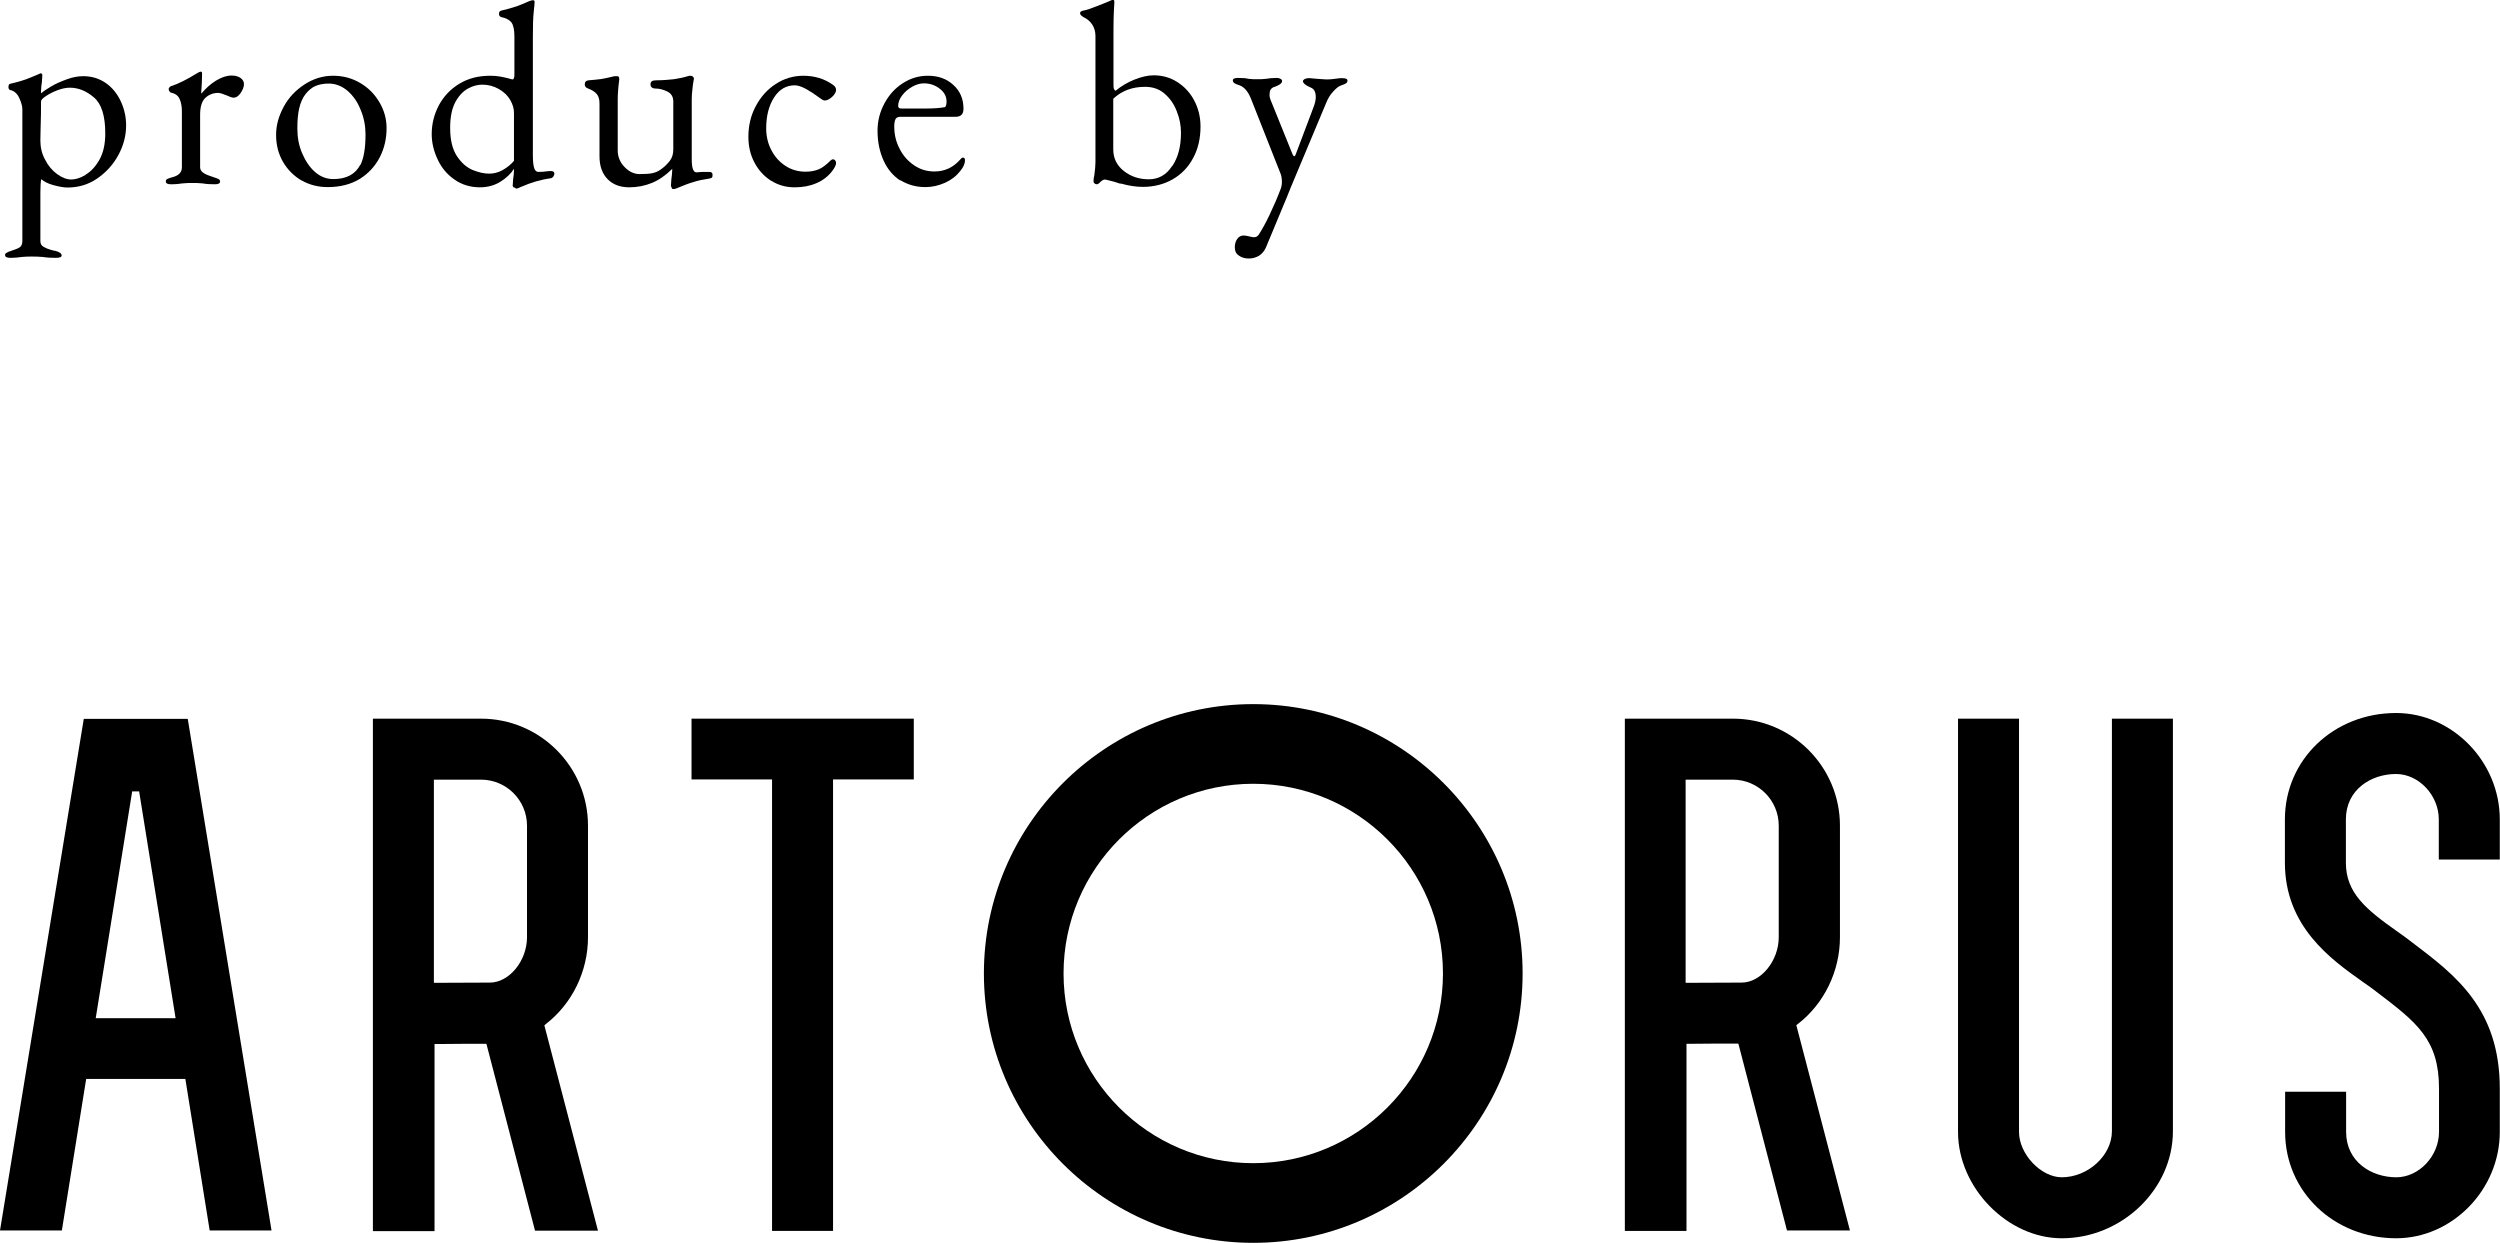
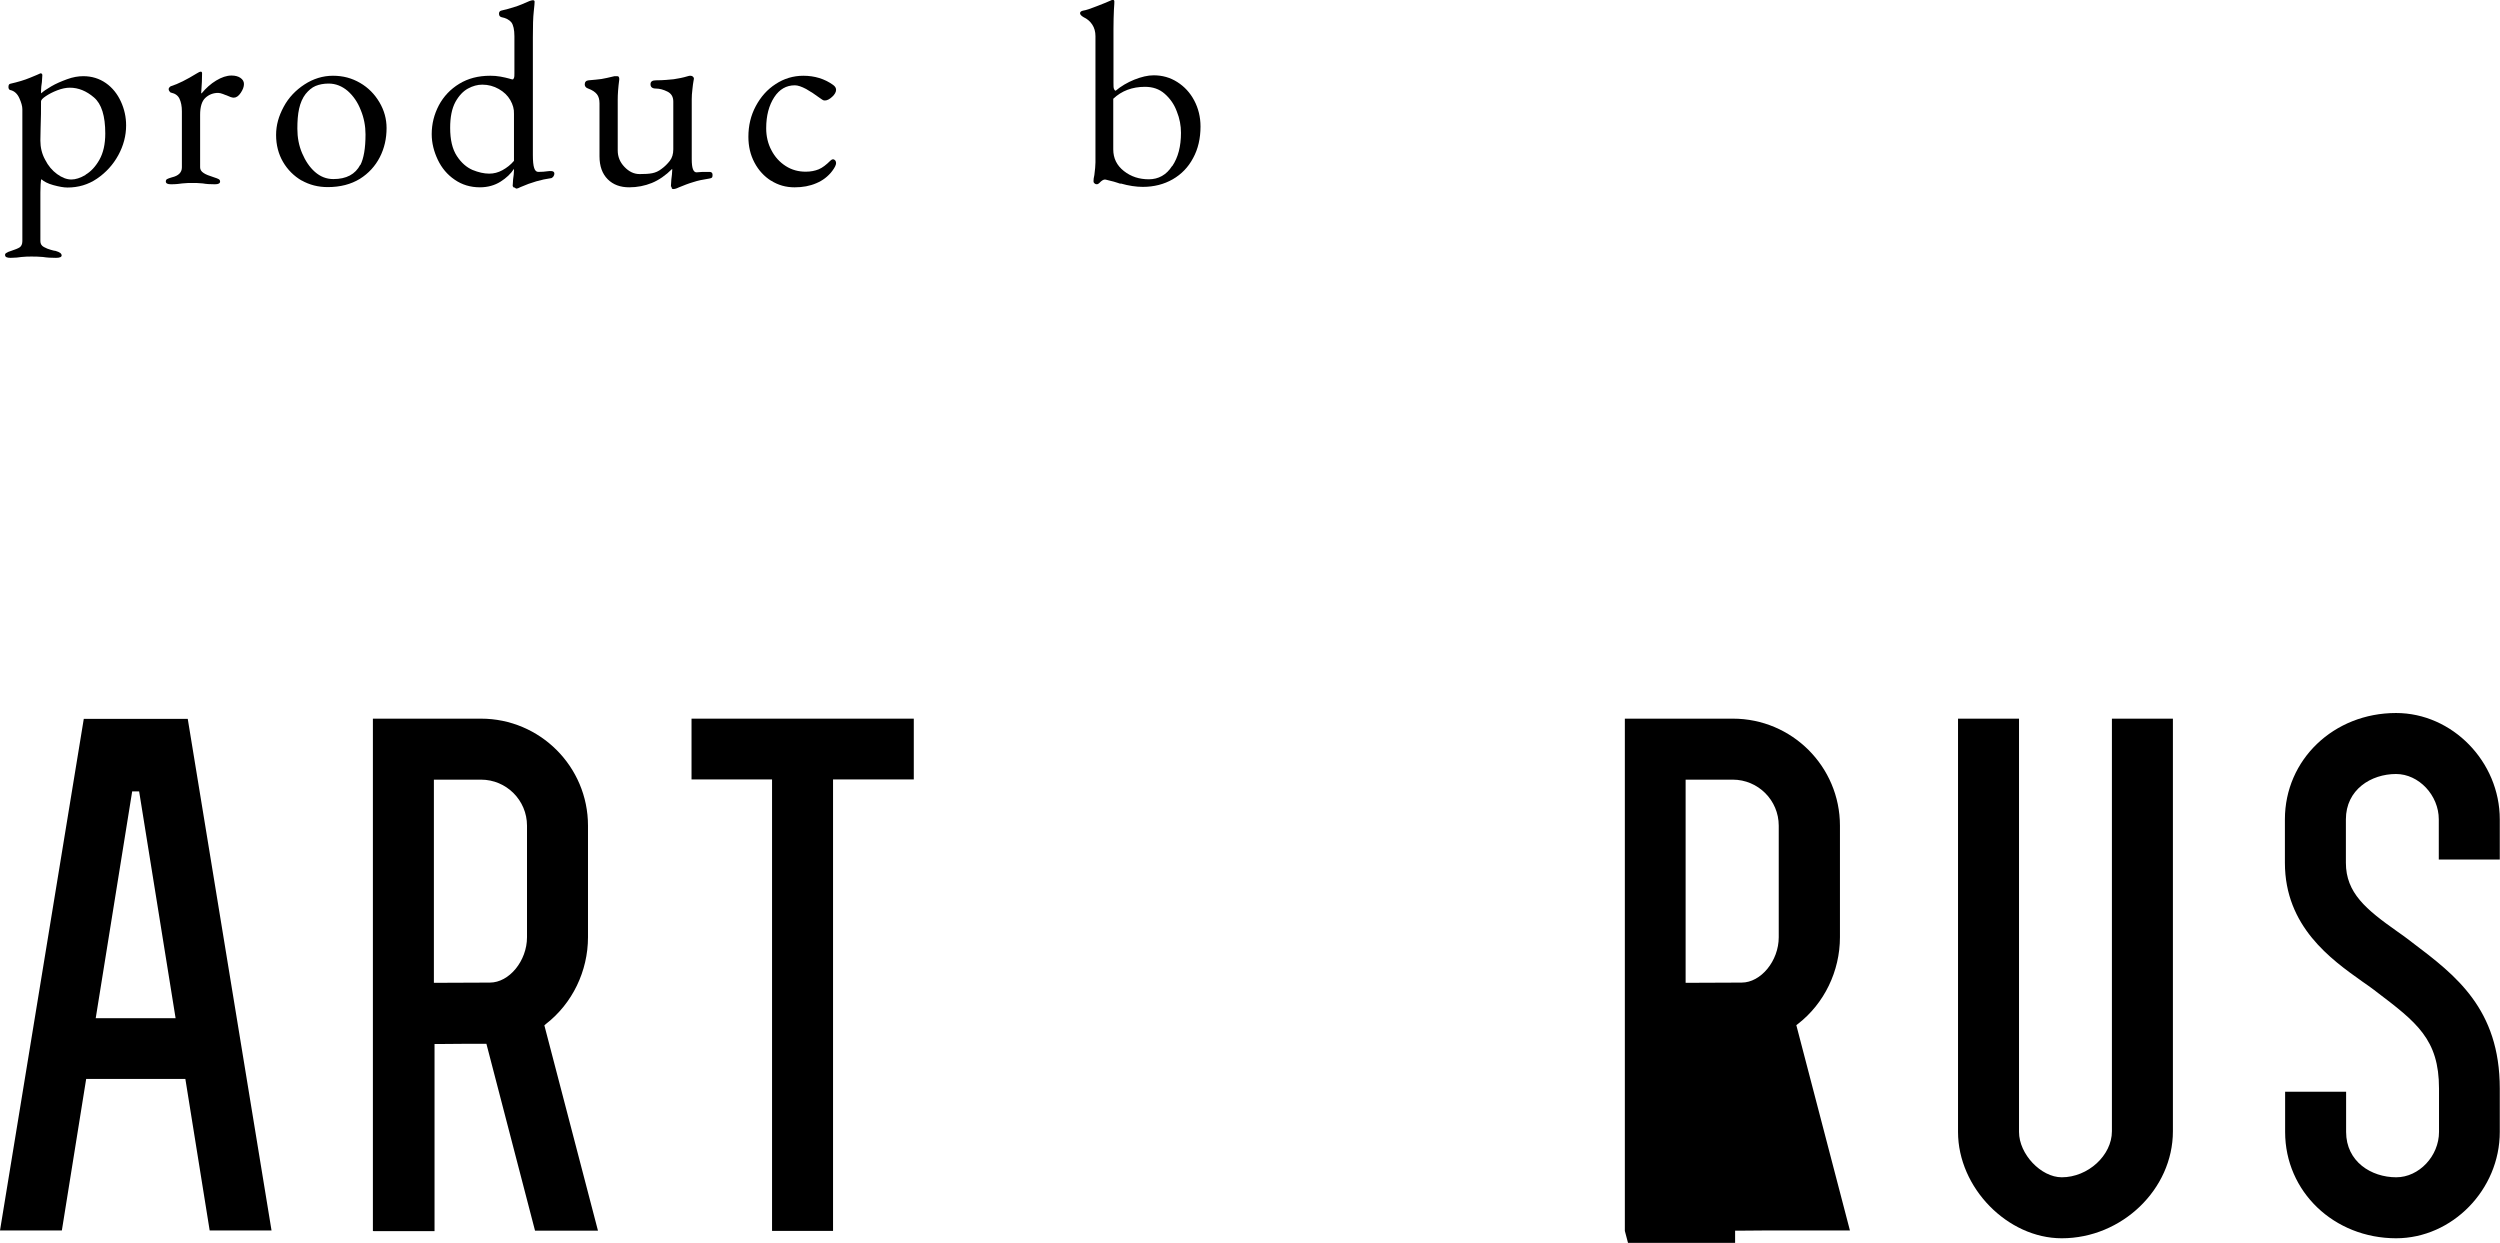
<svg xmlns="http://www.w3.org/2000/svg" id="b" width="115.18" height="57.26" viewBox="0 0 115.18 57.26">
  <defs>
    <style>.d{fill:#000;}</style>
  </defs>
  <g id="c">
    <path class="d" d="M.23,11.77c0-.06.02-.1.07-.12.04-.03.11-.06.21-.09.18-.06.31-.11.39-.16.08-.05.13-.15.13-.29v-6.08c0-.14-.05-.31-.14-.51s-.23-.33-.41-.37c-.03,0-.06-.03-.07-.05-.02-.03-.02-.06-.02-.1,0-.08.03-.13.08-.14.35-.08.66-.17.92-.28.26-.11.42-.17.47-.2h.02s.03,0,.05.02.02.05.02.07l-.02.31c-.02.14-.04.28-.04.41,0,.06,0,.1.01.11.09-.09.24-.19.46-.32s.46-.23.73-.33c.27-.1.52-.14.75-.14.39,0,.74.11,1.04.32.3.21.53.5.69.85s.24.71.24,1.1c0,.47-.12.93-.36,1.37-.24.44-.57.8-.98,1.08s-.87.41-1.36.41c-.18,0-.39-.04-.65-.11s-.44-.17-.55-.27c-.02,0-.03.08-.04.24,0,.16-.01.28-.01.37v2.24c0,.12.05.21.16.27s.21.1.32.13c.11.03.18.05.22.05.1.03.17.06.21.09.04.03.07.07.07.12,0,.07-.09.11-.26.11-.22,0-.42-.01-.6-.04-.21-.02-.38-.02-.53-.02-.13,0-.28,0-.46.02-.13.02-.3.04-.5.04-.17,0-.25-.04-.25-.11ZM3.94,8.05c.24-.14.46-.37.64-.69.18-.32.27-.72.27-1.21,0-.81-.17-1.36-.52-1.66-.35-.3-.72-.45-1.11-.45-.18,0-.37.04-.58.12-.21.08-.38.17-.53.27s-.22.18-.22.24c0,.36,0,.78-.02,1.26,0,.16-.01.34-.01.55,0,.31.07.61.22.88.14.28.33.5.55.66s.44.25.66.25c.19,0,.41-.07.65-.21Z" />
    <path class="d" d="M7.64,8.36c0-.05.02-.09.06-.11.04-.02.11-.05.22-.08.3-.07.46-.22.46-.46v-2.58c0-.24-.04-.43-.11-.58-.07-.15-.2-.24-.38-.28-.03,0-.06-.03-.08-.06s-.04-.06-.04-.1c0-.03.01-.06.04-.09.02-.03.05-.04.07-.05.32-.1.72-.3,1.19-.59.09-.06.15-.08.18-.08.04,0,.06.03.06.08,0,.22-.01.52-.04.9,0,.02,0,.02.02.02.2-.24.42-.44.67-.59.25-.15.48-.23.71-.23.17,0,.31.04.41.11s.16.16.16.28c0,.13-.05.26-.15.41s-.21.22-.32.22c-.08,0-.19-.04-.34-.11-.02,0-.08-.03-.16-.06-.08-.03-.16-.05-.22-.05-.23,0-.43.08-.59.23s-.24.41-.24.78v2.42c0,.1.05.19.16.26.1.07.26.13.48.2.1.03.17.06.21.08s.07.06.07.11c0,.09-.08.13-.24.13-.22,0-.4-.01-.56-.04-.19-.02-.35-.02-.48-.02s-.28,0-.46.02c-.13.02-.3.04-.52.04-.16,0-.24-.04-.24-.13Z" />
    <path class="d" d="M13.9,8.32c-.36-.21-.65-.5-.86-.86s-.32-.78-.32-1.24.12-.87.35-1.3.56-.77.96-1.03c.4-.26.84-.4,1.31-.4s.87.11,1.25.33c.38.22.67.52.89.89s.33.77.33,1.19c0,.48-.1.93-.31,1.34s-.52.75-.92,1c-.41.25-.9.38-1.48.38-.44,0-.84-.1-1.21-.31ZM16.6,7.61c.16-.31.24-.78.24-1.42,0-.38-.07-.76-.22-1.12-.14-.36-.34-.65-.6-.88-.26-.22-.55-.34-.88-.34-.23,0-.43.04-.6.11-.17.07-.32.2-.46.37-.14.18-.24.41-.3.68-.06.27-.08.57-.08.92,0,.4.07.78.22,1.13s.34.64.59.86c.25.22.53.33.85.33.6,0,1.01-.22,1.24-.66Z" />
    <path class="d" d="M23.67,8.64s-.05-.06-.05-.07l.02-.31c.02-.14.04-.28.04-.41v-.07c-.14.22-.35.42-.62.59s-.59.26-.95.26c-.44,0-.83-.12-1.16-.35-.34-.23-.6-.54-.78-.92-.18-.38-.28-.77-.28-1.18,0-.47.11-.91.33-1.33.22-.41.53-.74.94-.99.41-.25.88-.37,1.43-.37.15,0,.31.01.47.04s.29.06.4.09c.07.02.12.04.16.04.02,0,.04-.02.06-.07.02-.05.02-.12.02-.22v-1.7c0-.3-.05-.52-.14-.64-.1-.12-.25-.2-.46-.24-.07-.02-.11-.07-.11-.16,0-.07.03-.12.1-.14.42-.1.74-.2.95-.29.21-.09.32-.14.35-.15.06-.02.12-.04.16-.04.05,0,.08.02.08.07,0,.05-.01.2-.04.46-.03.26-.04.65-.04,1.18v5.42c0,.28.02.48.06.6.04.12.1.18.19.18.14,0,.31-.01.52-.04h.06c.1,0,.16.04.16.11,0,.06-.02.11-.05.15-.04.04-.07.07-.11.07-.43.06-.9.19-1.4.41-.09.05-.15.07-.19.07-.02,0-.04-.02-.08-.05ZM23.15,7.84c.2-.11.38-.25.53-.43v-2.16c.01-.22-.05-.43-.17-.64s-.3-.38-.53-.51c-.23-.13-.48-.2-.76-.2-.22,0-.44.06-.66.18-.22.12-.42.33-.58.62-.16.3-.24.69-.24,1.19,0,.55.1.98.31,1.3s.45.52.72.64c.27.11.53.17.77.17.21,0,.41-.05.61-.16Z" />
    <path class="d" d="M30.91,8.59l.02-.32c.02-.16.04-.3.04-.42v-.07c-.3.3-.62.52-.94.65-.32.13-.67.2-1.04.2-.41,0-.74-.12-.99-.37s-.38-.6-.38-1.06v-2.44c0-.18-.04-.32-.12-.42-.08-.1-.21-.19-.4-.26-.1-.03-.16-.1-.16-.19,0-.11.06-.18.18-.19.25-.02.44-.04.59-.06.14-.02.34-.07.6-.13h.1c.09-.01.13.04.12.16-.05.37-.07.68-.07.92v2.34c0,.29.1.54.31.76.21.22.44.33.7.33.24,0,.43-.01.58-.04.15-.03.29-.09.43-.2.14-.1.27-.23.38-.37.11-.14.16-.32.16-.53v-2.2c0-.22-.09-.37-.27-.46-.18-.09-.36-.14-.53-.14s-.25-.07-.25-.2c0-.12.08-.18.25-.18.34,0,.62-.03.82-.05.2-.03.42-.07.65-.14.05-.02.09-.02.12-.02.04,0,.08.01.11.04.03.02.05.06.05.1l-.02.11c-.02.09-.03.21-.05.38-.02.16-.03.31-.03.45v2.77c0,.4.07.6.22.6l.28-.02h.28c.12-.01.18.04.18.14,0,.06-.01.11-.04.13-.03.02-.07.03-.13.04-.27.04-.51.09-.72.16-.21.06-.44.15-.68.25-.1.05-.18.07-.24.07-.06,0-.08-.03-.08-.1Z" />
    <path class="d" d="M35.53,8.33c-.32-.2-.58-.48-.77-.84-.19-.36-.28-.75-.28-1.19,0-.51.11-.98.34-1.41.23-.43.53-.77.92-1.02.38-.25.81-.38,1.27-.38.52,0,.98.14,1.37.42.1.07.14.15.14.23,0,.1-.06.21-.18.32-.12.11-.23.17-.34.17-.04,0-.08-.01-.12-.04-.04-.03-.08-.06-.13-.09-.2-.15-.4-.28-.61-.4-.21-.11-.38-.17-.52-.17-.39,0-.71.18-.95.55-.24.37-.37.84-.37,1.43,0,.37.08.71.24,1.01.16.31.38.55.66.73.28.18.59.26.92.26.23,0,.43-.04.6-.11s.35-.21.54-.4c.04-.04.08-.06.12-.06s.07.02.1.05c.02.03.04.07.04.12,0,.09-.06.21-.18.37-.19.25-.44.44-.73.56-.3.13-.63.19-1,.19-.4,0-.76-.1-1.09-.31Z" />
-     <path class="d" d="M41.48,8.32c-.33-.22-.59-.52-.77-.92-.18-.4-.28-.85-.28-1.38,0-.45.11-.87.32-1.26.21-.39.49-.7.85-.93s.74-.34,1.15-.34c.48,0,.87.14,1.18.43.31.28.46.65.46,1.09,0,.25-.12.37-.36.37h-2.53c-.11,0-.19.03-.23.09s-.07.18-.07.35c0,.38.08.72.25,1.04.16.32.39.57.67.76s.59.28.93.28c.47,0,.86-.18,1.18-.54.05-.06.09-.1.13-.1.06,0,.1.04.1.12,0,.15-.07.32-.22.5-.18.23-.41.41-.7.54-.29.13-.59.2-.91.2-.43,0-.81-.11-1.15-.32ZM42.62,5c.38,0,.67-.02.89-.06.06,0,.1-.1.1-.26,0-.23-.1-.43-.31-.59-.2-.16-.45-.25-.73-.25-.18,0-.36.05-.55.16-.19.11-.34.24-.46.4-.12.16-.18.32-.18.48,0,.08.05.12.14.12h1.09Z" />
    <path class="d" d="M51.63,8.47s-.1-.03-.15-.05c-.05-.02-.11-.03-.16-.05-.07-.02-.15-.04-.24-.06-.09-.02-.14-.04-.17-.04-.07,0-.16.05-.26.16-.04.04-.08.06-.11.06-.04,0-.08-.01-.11-.04-.04-.03-.05-.06-.05-.1,0-.07.01-.17.04-.29.03-.24.05-.43.05-.58V1.67c0-.21-.05-.39-.15-.54s-.23-.26-.4-.34c-.1-.06-.16-.12-.16-.18s.05-.1.14-.12c.14-.02.34-.09.62-.2.28-.11.49-.19.64-.26.05-.02.08-.04.11-.04.02,0,.03,0,.05.02.02.02.02.04.02.06s0,.15-.02.39c-.01.24-.02.53-.02.87v2.46c0,.15,0,.25.02.3.02.05.04.08.08.09.25-.21.54-.38.86-.51.33-.13.62-.2.89-.2.4,0,.76.1,1.09.31.33.21.59.49.78.85.19.36.29.76.29,1.2,0,.54-.11,1.03-.34,1.45-.22.42-.54.75-.94.98-.4.23-.86.35-1.38.35-.3,0-.65-.05-1.03-.16ZM54.01,7.65c.27-.4.4-.91.4-1.53,0-.33-.06-.66-.19-.98-.12-.33-.31-.6-.56-.82-.25-.22-.55-.32-.91-.32-.58,0-1.07.18-1.46.55v2.33c0,.41.16.74.49,1s.71.38,1.15.38.81-.2,1.07-.61Z" />
-     <path class="d" d="M57.06,11.76c-.12-.08-.17-.2-.17-.37,0-.15.04-.28.11-.38.07-.1.17-.16.29-.16.06,0,.15.01.26.04s.18.04.22.04c.1,0,.17-.04.23-.13.15-.23.32-.54.5-.92.18-.38.36-.79.52-1.22.02-.07.04-.16.04-.28,0-.14-.02-.26-.05-.35l-1.39-3.52c-.14-.33-.32-.52-.54-.59-.1-.03-.17-.06-.21-.09-.04-.03-.07-.07-.07-.13,0-.07.08-.11.24-.11.21,0,.36.01.47.04.14.02.28.02.41.02.14,0,.28,0,.42-.02.12-.02.28-.04.49-.04.06,0,.11.01.16.04.05.02.08.06.08.1,0,.06-.04.11-.11.16-.08.05-.15.08-.23.11-.09.02-.15.07-.19.13s-.05.15-.05.26c0,.07.03.18.1.34l.97,2.4s.04.07.07.07c.02,0,.04-.02.06-.07l.83-2.2c.02-.06.05-.13.07-.22.02-.09.03-.17.03-.22,0-.14-.02-.24-.06-.31-.04-.07-.1-.12-.18-.15-.23-.1-.35-.2-.35-.29,0-.04.03-.07.08-.1.05-.02.11-.04.16-.04.04,0,.13,0,.28.02.29.02.48.04.58.04.11,0,.26-.01.46-.04.1-.02.18-.02.25-.02.16,0,.24.04.24.11,0,.06-.02.1-.07.13-.04.03-.11.06-.21.09-.12.04-.25.14-.38.29-.14.15-.24.32-.32.52l-1.63,3.89-.18.45c-.5,1.2-.82,1.97-.97,2.33-.07.16-.18.28-.31.37-.14.08-.29.13-.47.13s-.32-.04-.44-.12Z" />
    <path class="d" d="M94.99,57.05c-2.5,0-4.78-2.33-4.78-4.9v-19.04h2.81v19.04c0,1.02,1.01,2.09,1.97,2.09,1.21,0,2.31-1.01,2.31-2.12v-19.01h2.81v19.01c0,2.67-2.35,4.93-5.12,4.93Z" />
    <path class="d" d="M110.4,57.05c-2.87,0-5.12-2.15-5.12-4.9v-1.85h2.81v1.85c0,1.37,1.16,2.09,2.31,2.09,1.05,0,1.97-.98,1.97-2.09v-2c0-2.27-1.03-3.05-2.9-4.47l-.09-.07c-.17-.13-.36-.26-.56-.4-1.42-1.01-3.55-2.52-3.55-5.46v-2c0-2.75,2.25-4.9,5.12-4.9,2.59,0,4.78,2.24,4.78,4.9v1.85h-2.81v-1.85c0-1.11-.92-2.09-1.97-2.09-1.15,0-2.31.72-2.31,2.09v2c0,1.39.93,2.15,2.36,3.16.21.15.43.3.63.46l.09.07c1.97,1.49,4.01,3.04,4.01,6.71v2c0,2.66-2.19,4.9-4.78,4.9Z" />
    <polygon class="d" points="35.57 56.71 35.57 35.91 31.86 35.91 31.86 33.11 42.1 33.11 42.1 35.91 38.38 35.91 38.38 56.71 35.57 56.71" />
-     <path class="d" d="M57.74,57.26c-6.84,0-12.41-5.57-12.41-12.41s5.57-12.41,12.41-12.41,12.41,5.57,12.41,12.41-5.57,12.41-12.41,12.41ZM57.74,36.11c-4.82,0-8.74,3.92-8.74,8.74s3.92,8.74,8.74,8.74,8.74-3.92,8.74-8.74-3.92-8.74-8.74-8.74Z" />
    <path class="d" d="M9.66,56.69l-1.12-6.98H3.97l-1.12,6.98H0l3.86-23.57h4.79l3.86,23.57h-2.85ZM4.42,46.91h3.67l-1.68-10.45h-.32l-1.68,10.45Z" />
    <path class="d" d="M17.18,56.71v-23.6h4.98c2.72,0,4.93,2.21,4.93,4.93v5.14c0,1.56-.72,3.05-1.93,3.99l-.08.07,2.47,9.46h-2.9l-2.24-8.61h-.12c-.6,0-1.41,0-2.11.01h-.16v8.62h-2.81ZM19.99,45.28h.16c.83,0,1.81-.01,2.42-.01.89,0,1.71-1,1.71-2.09v-5.14c0-1.17-.95-2.12-2.12-2.12h-2.17v9.37Z" />
-     <path class="d" d="M74.86,56.71v-23.6h4.98c2.72,0,4.93,2.21,4.93,4.93v5.14c0,1.56-.72,3.05-1.93,3.99l-.08.06,2.47,9.46h-2.9l-2.24-8.61h-.12c-.6,0-1.41,0-2.11.01h-.16v8.62h-2.81ZM77.66,45.28h.16c.83,0,1.81-.01,2.42-.01.89,0,1.71-1,1.71-2.09v-5.14c0-1.17-.95-2.12-2.12-2.12h-2.17v9.37Z" />
+     <path class="d" d="M74.86,56.71v-23.6h4.98c2.72,0,4.93,2.21,4.93,4.93v5.14c0,1.56-.72,3.05-1.93,3.99l-.08.06,2.47,9.46h-2.9h-.12c-.6,0-1.41,0-2.11.01h-.16v8.62h-2.81ZM77.66,45.28h.16c.83,0,1.81-.01,2.42-.01.89,0,1.71-1,1.71-2.09v-5.14c0-1.17-.95-2.12-2.12-2.12h-2.17v9.37Z" />
  </g>
</svg>